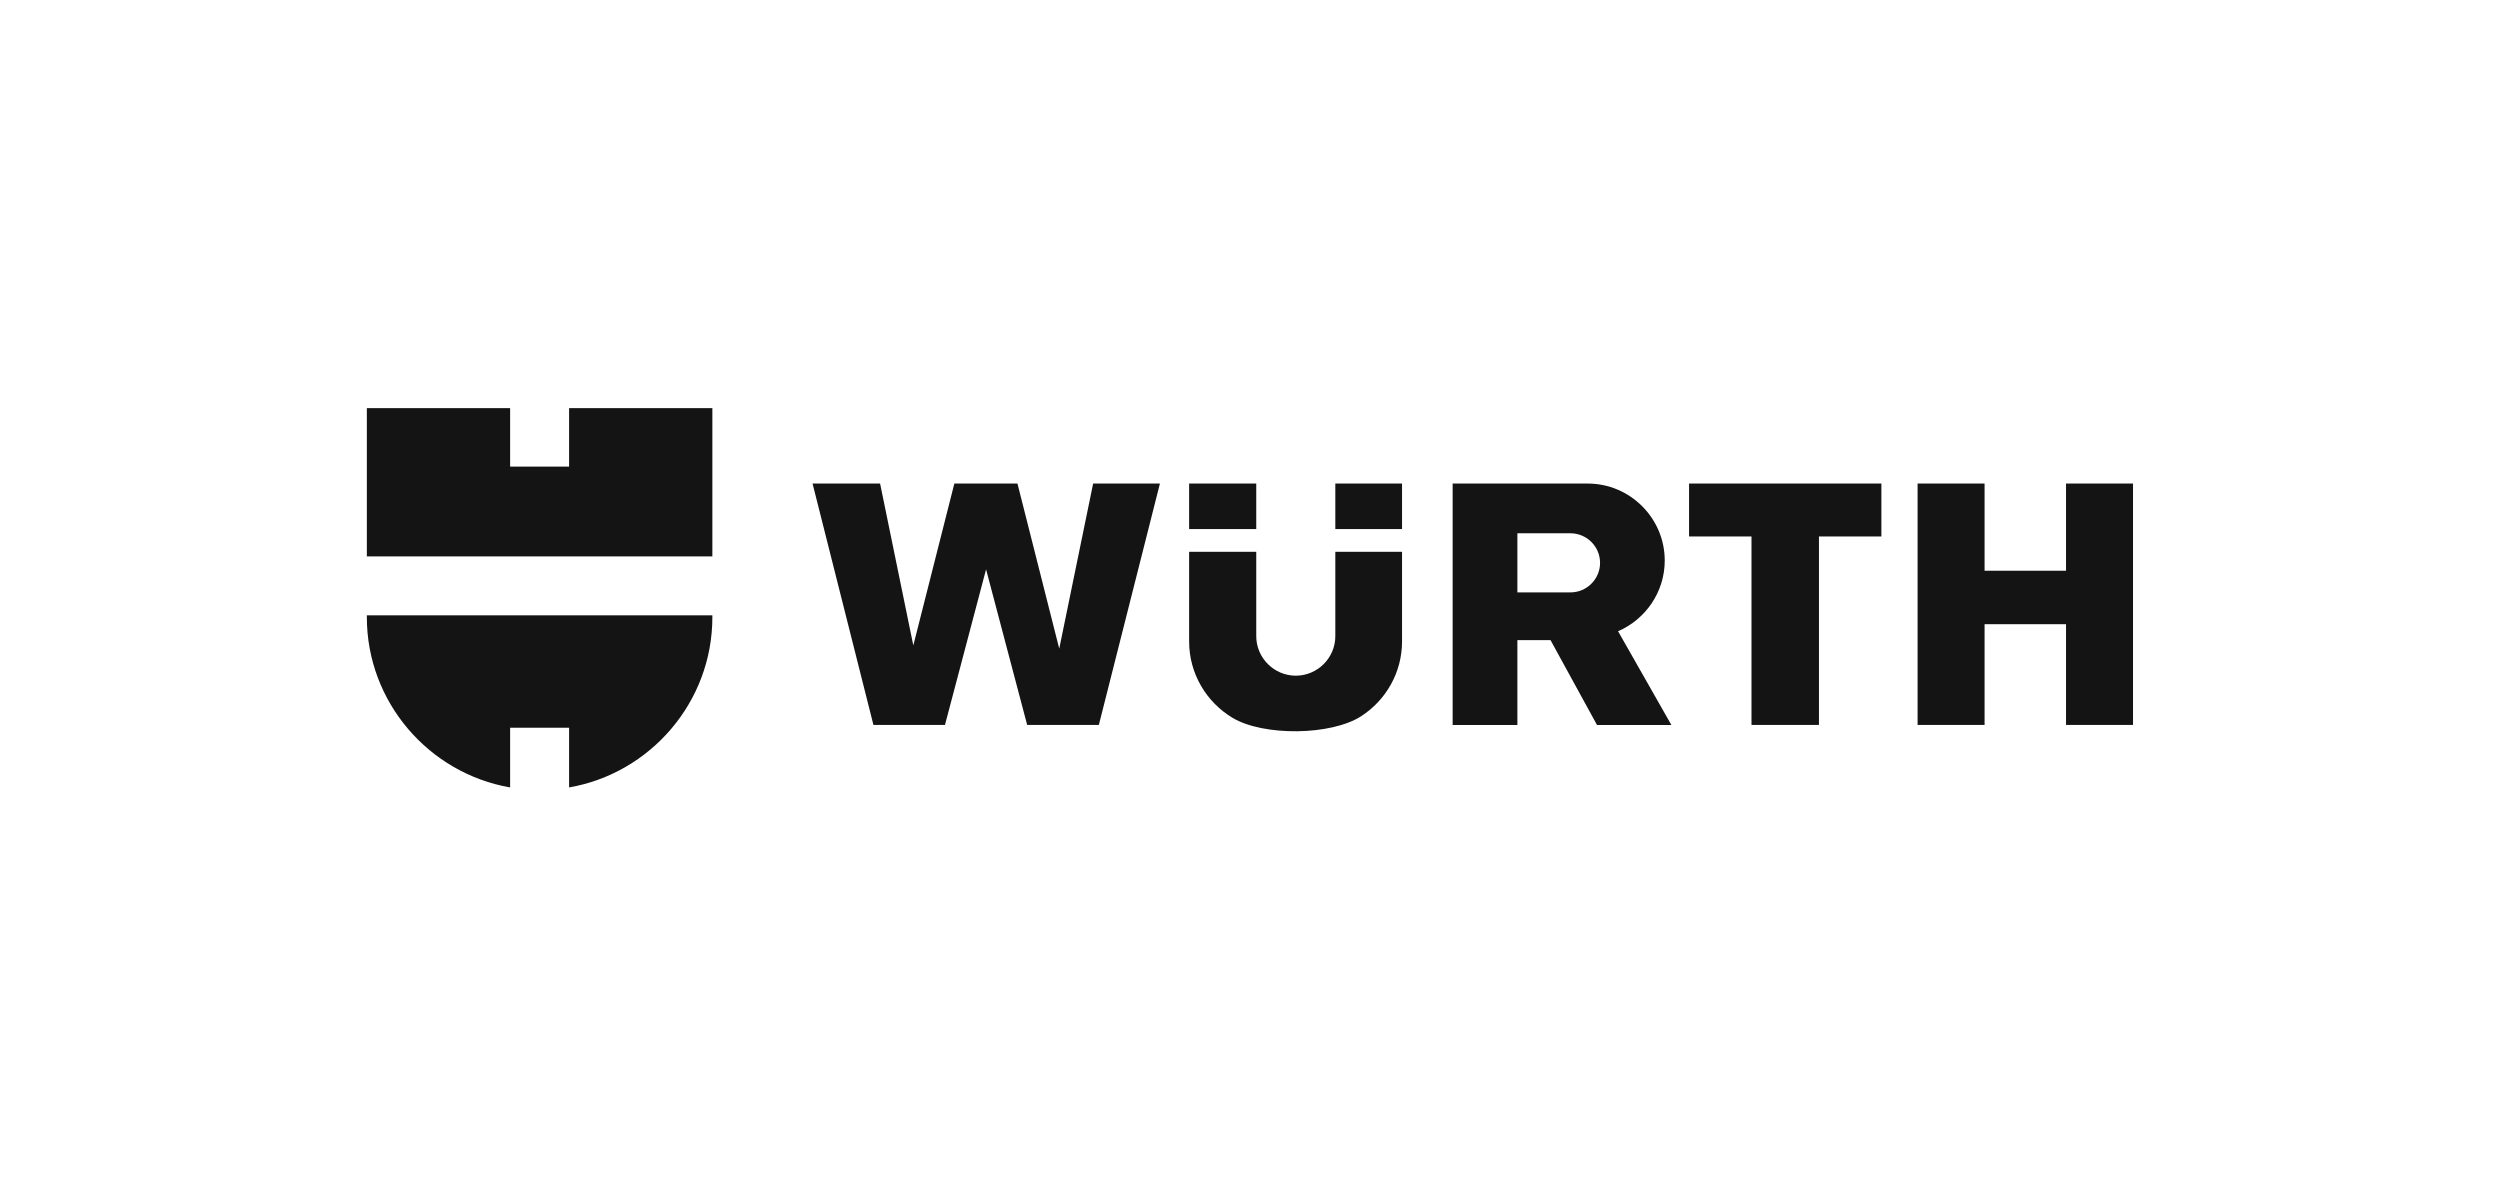
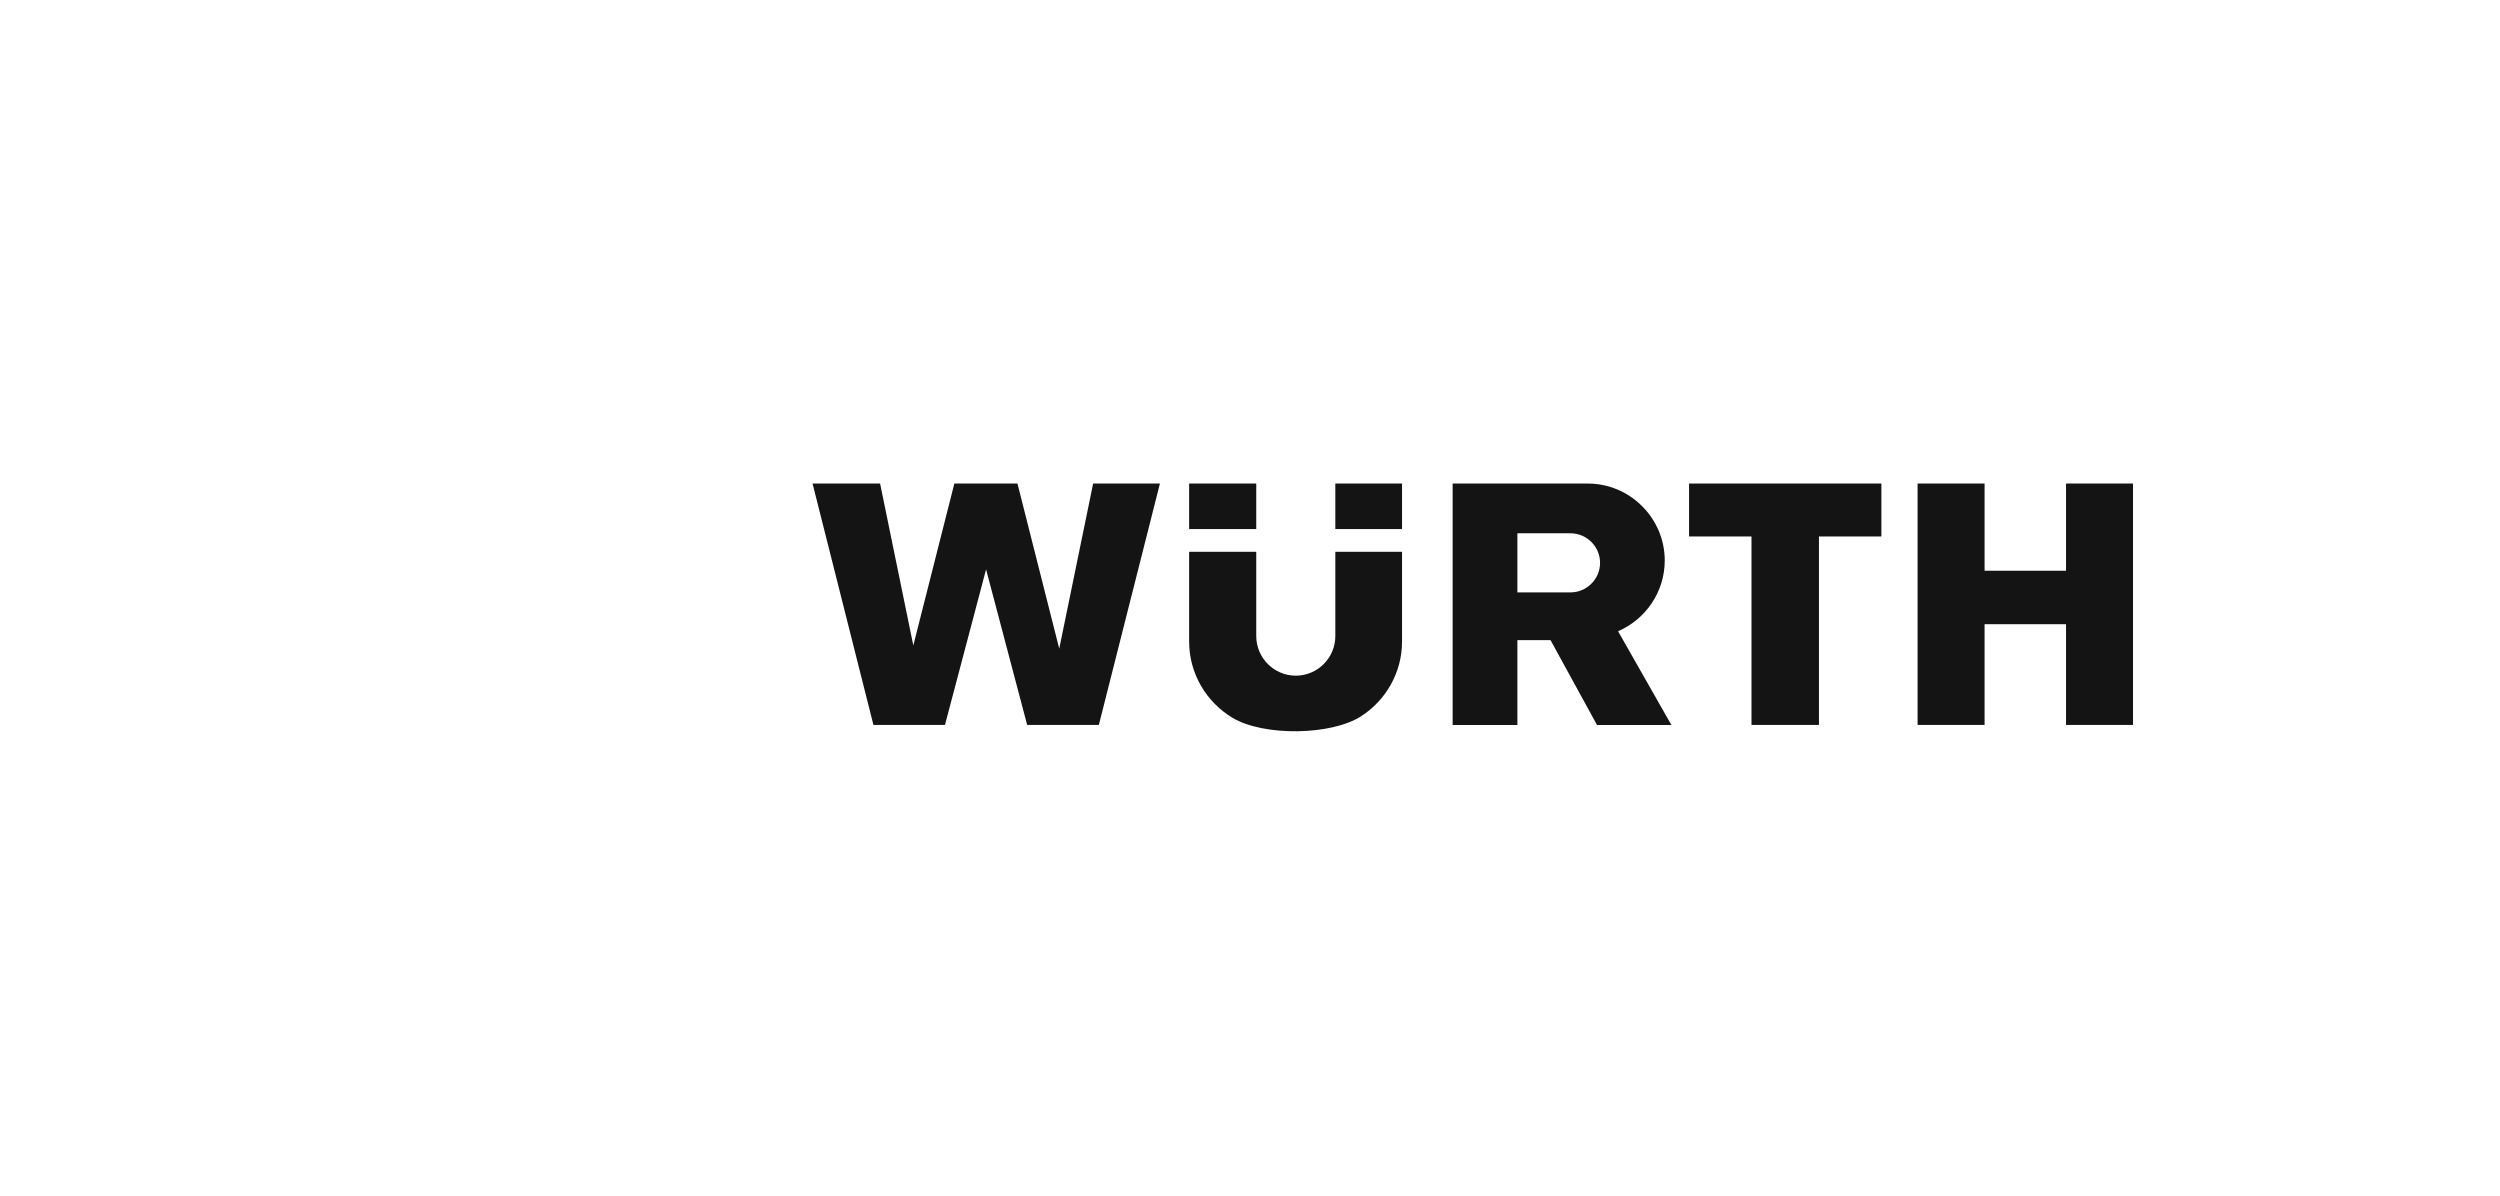
<svg xmlns="http://www.w3.org/2000/svg" id="Layer_1" viewBox="0 0 368 176">
  <defs>
    <style>.cls-1{fill:#141414;fill-rule:evenodd;}</style>
  </defs>
-   <path class="cls-1" d="m54,60.08h21.09v8.6h8.68v-8.6h21.09v21.82h-50.86v-21.82h0Zm50.86,30.5v.28c0,12.51-9.15,22.98-21.09,25.05v-8.79h-8.68v8.79c-11.94-2.07-21.09-12.55-21.09-25.05v-.28h50.86Z" />
  <path class="cls-1" d="m175.04,71.18h9.88v6.7h-9.88v-6.7h0Zm21.52,0h9.82v6.7h-9.82v-6.7h0Zm9.82,10.05v13.2c0,4.59-2.39,8.64-5.99,10.98-4.44,2.88-14.4,2.98-18.95.26-3.83-2.29-6.4-6.48-6.4-11.24v-13.2h9.88v12.41c0,3.2,2.62,5.82,5.82,5.82h0c3.2,0,5.82-2.62,5.82-5.82v-12.41h9.82Zm-86.77-10.05h9.94l4.89,23.83,6.04-23.83h9.29l6.15,24.3,4.99-24.3h9.83l-8.99,35.53h-10.55s-6.05-22.9-6.05-22.9l-6.05,22.9h-10.53l-8.96-35.53h0Zm94.22,0h19.89c6.23,0,11.33,5.1,11.33,11.33h0c0,4.65-2.84,8.67-6.87,10.41l7.85,13.8h-10.95l-6.84-12.49h-4.88v12.49h-9.53v-35.53h0Zm9.53,16.02h7.82c2.39,0,4.35-1.96,4.35-4.35h0c0-2.39-1.96-4.35-4.35-4.35h-7.82v8.69h0Zm25.27-16.02h28.31v7.79h-9.19v27.74h-9.93v-27.74h-9.19v-7.79h0Zm33.64,0h9.86v12.83h11.99v-12.83h9.86v35.53h-9.86v-14.83h-11.99v14.83h-9.86v-35.53h0Z" />
</svg>